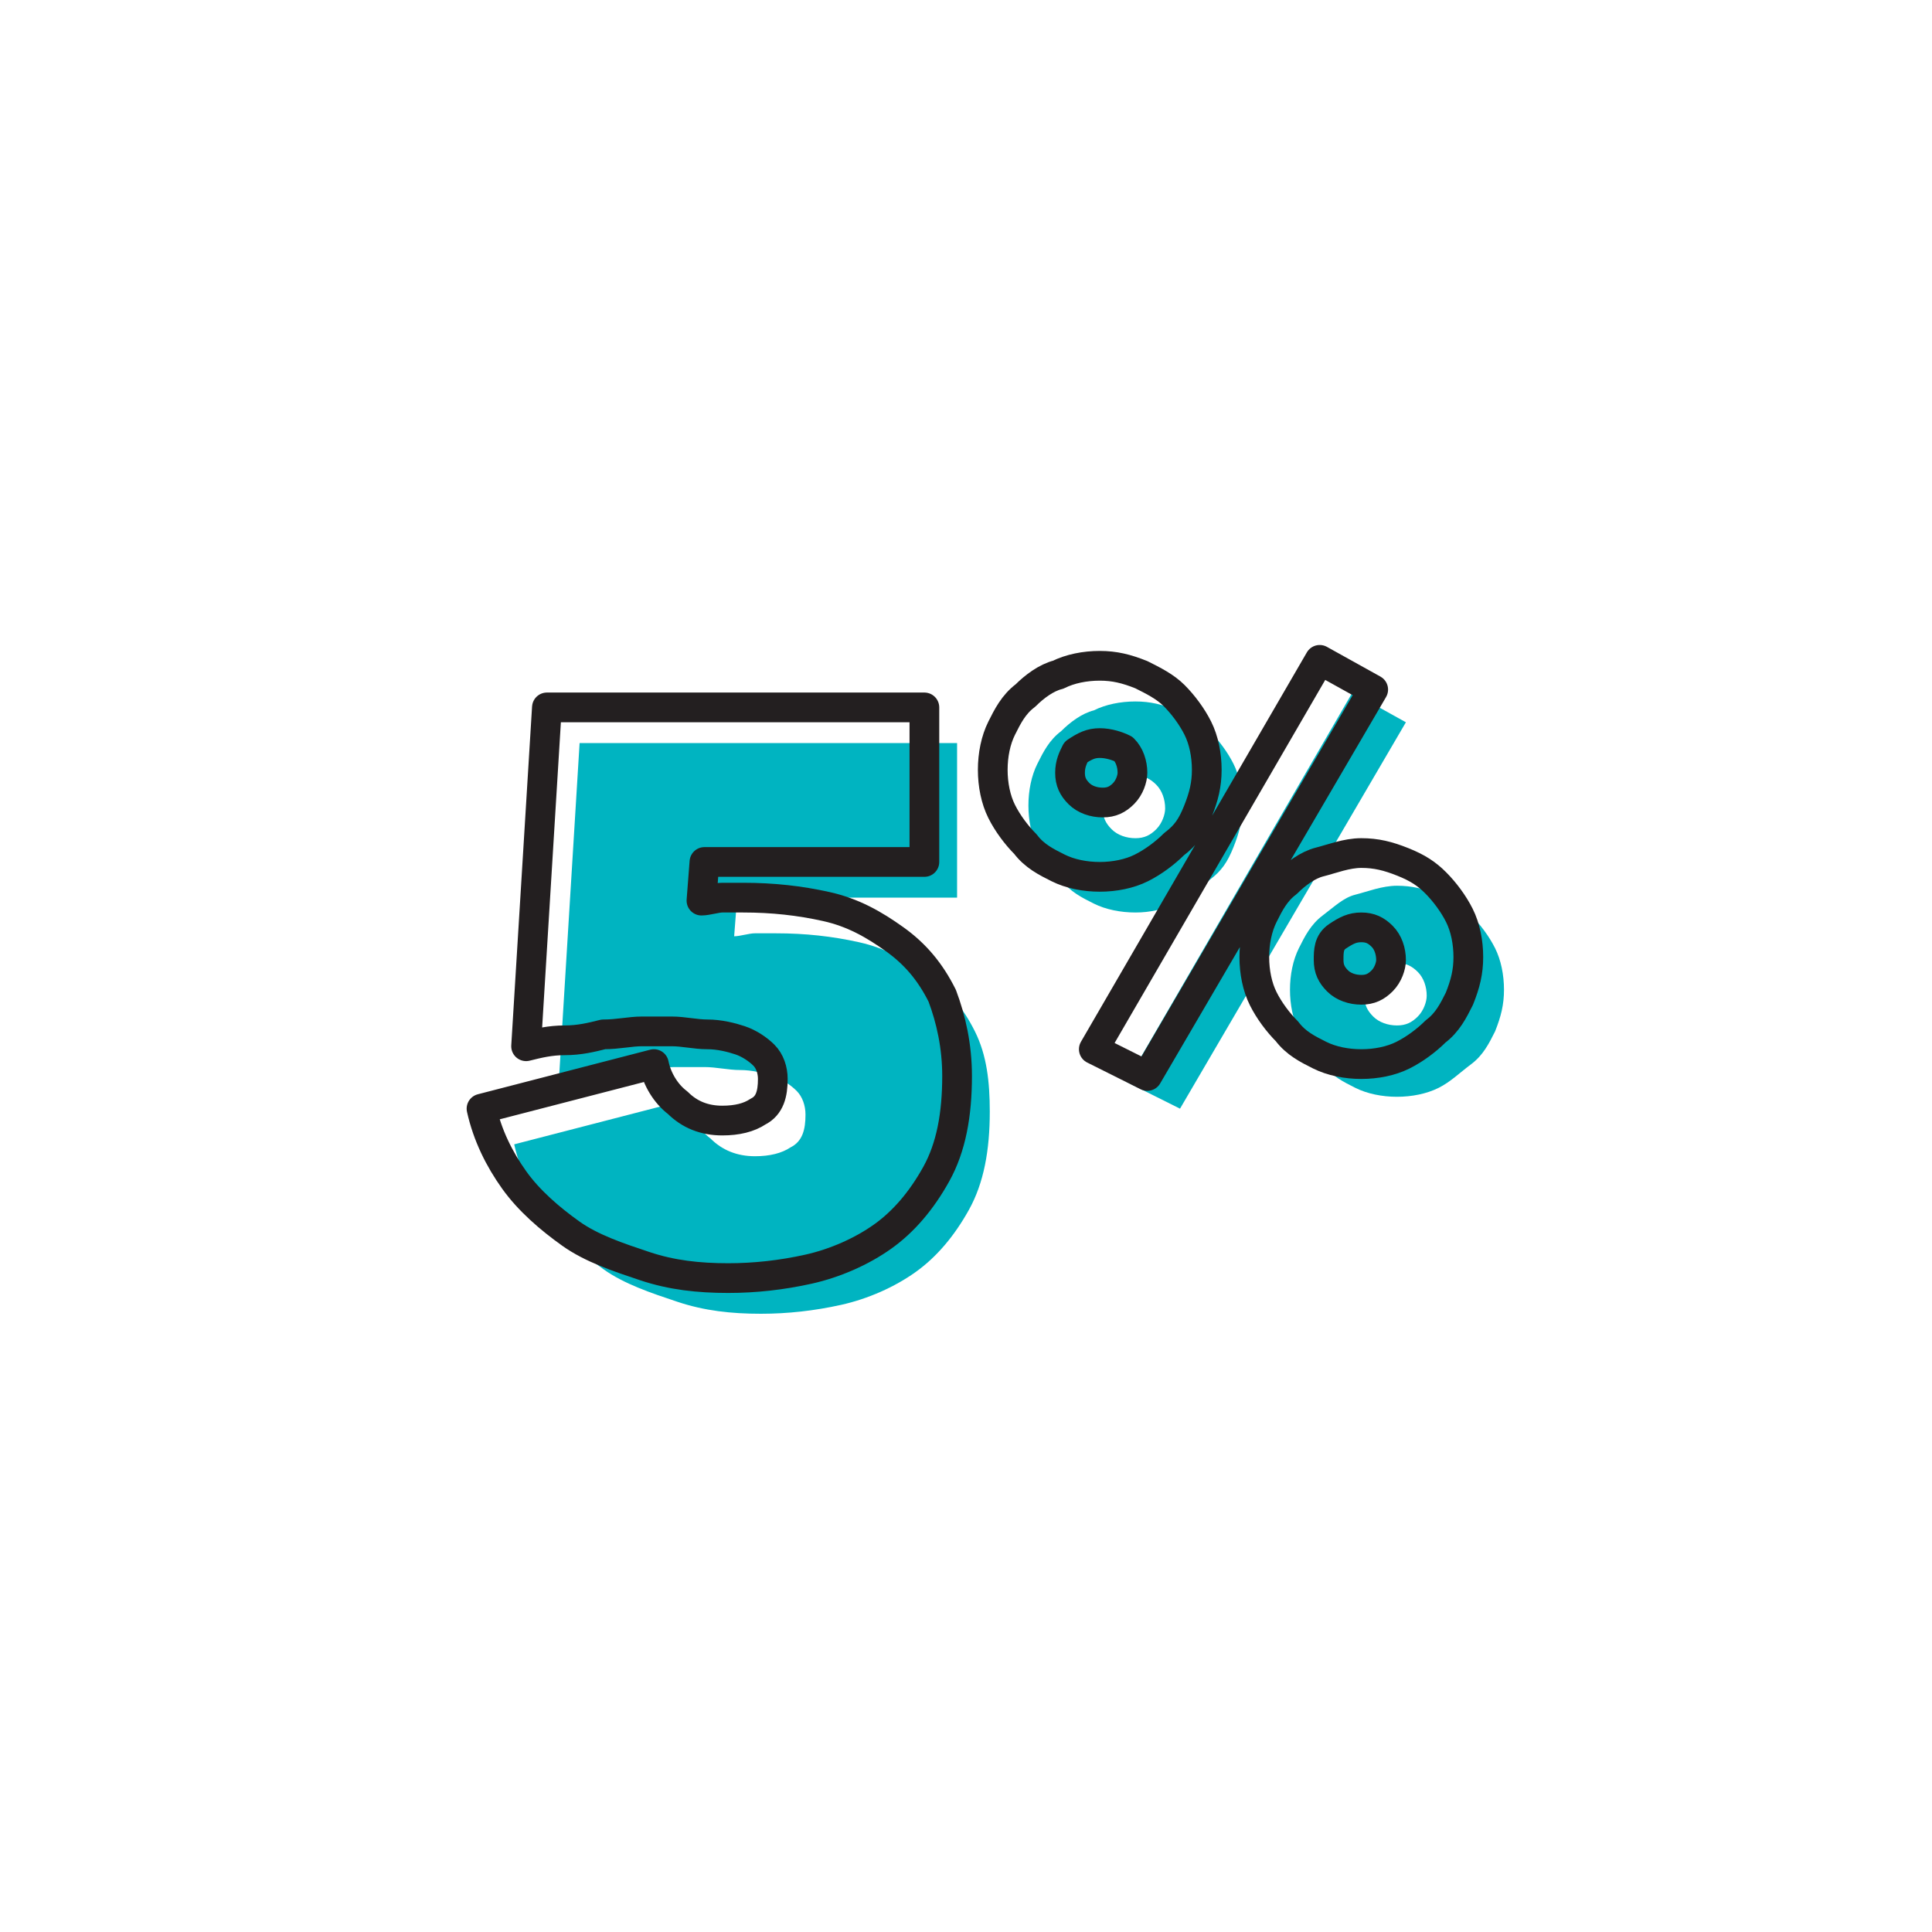
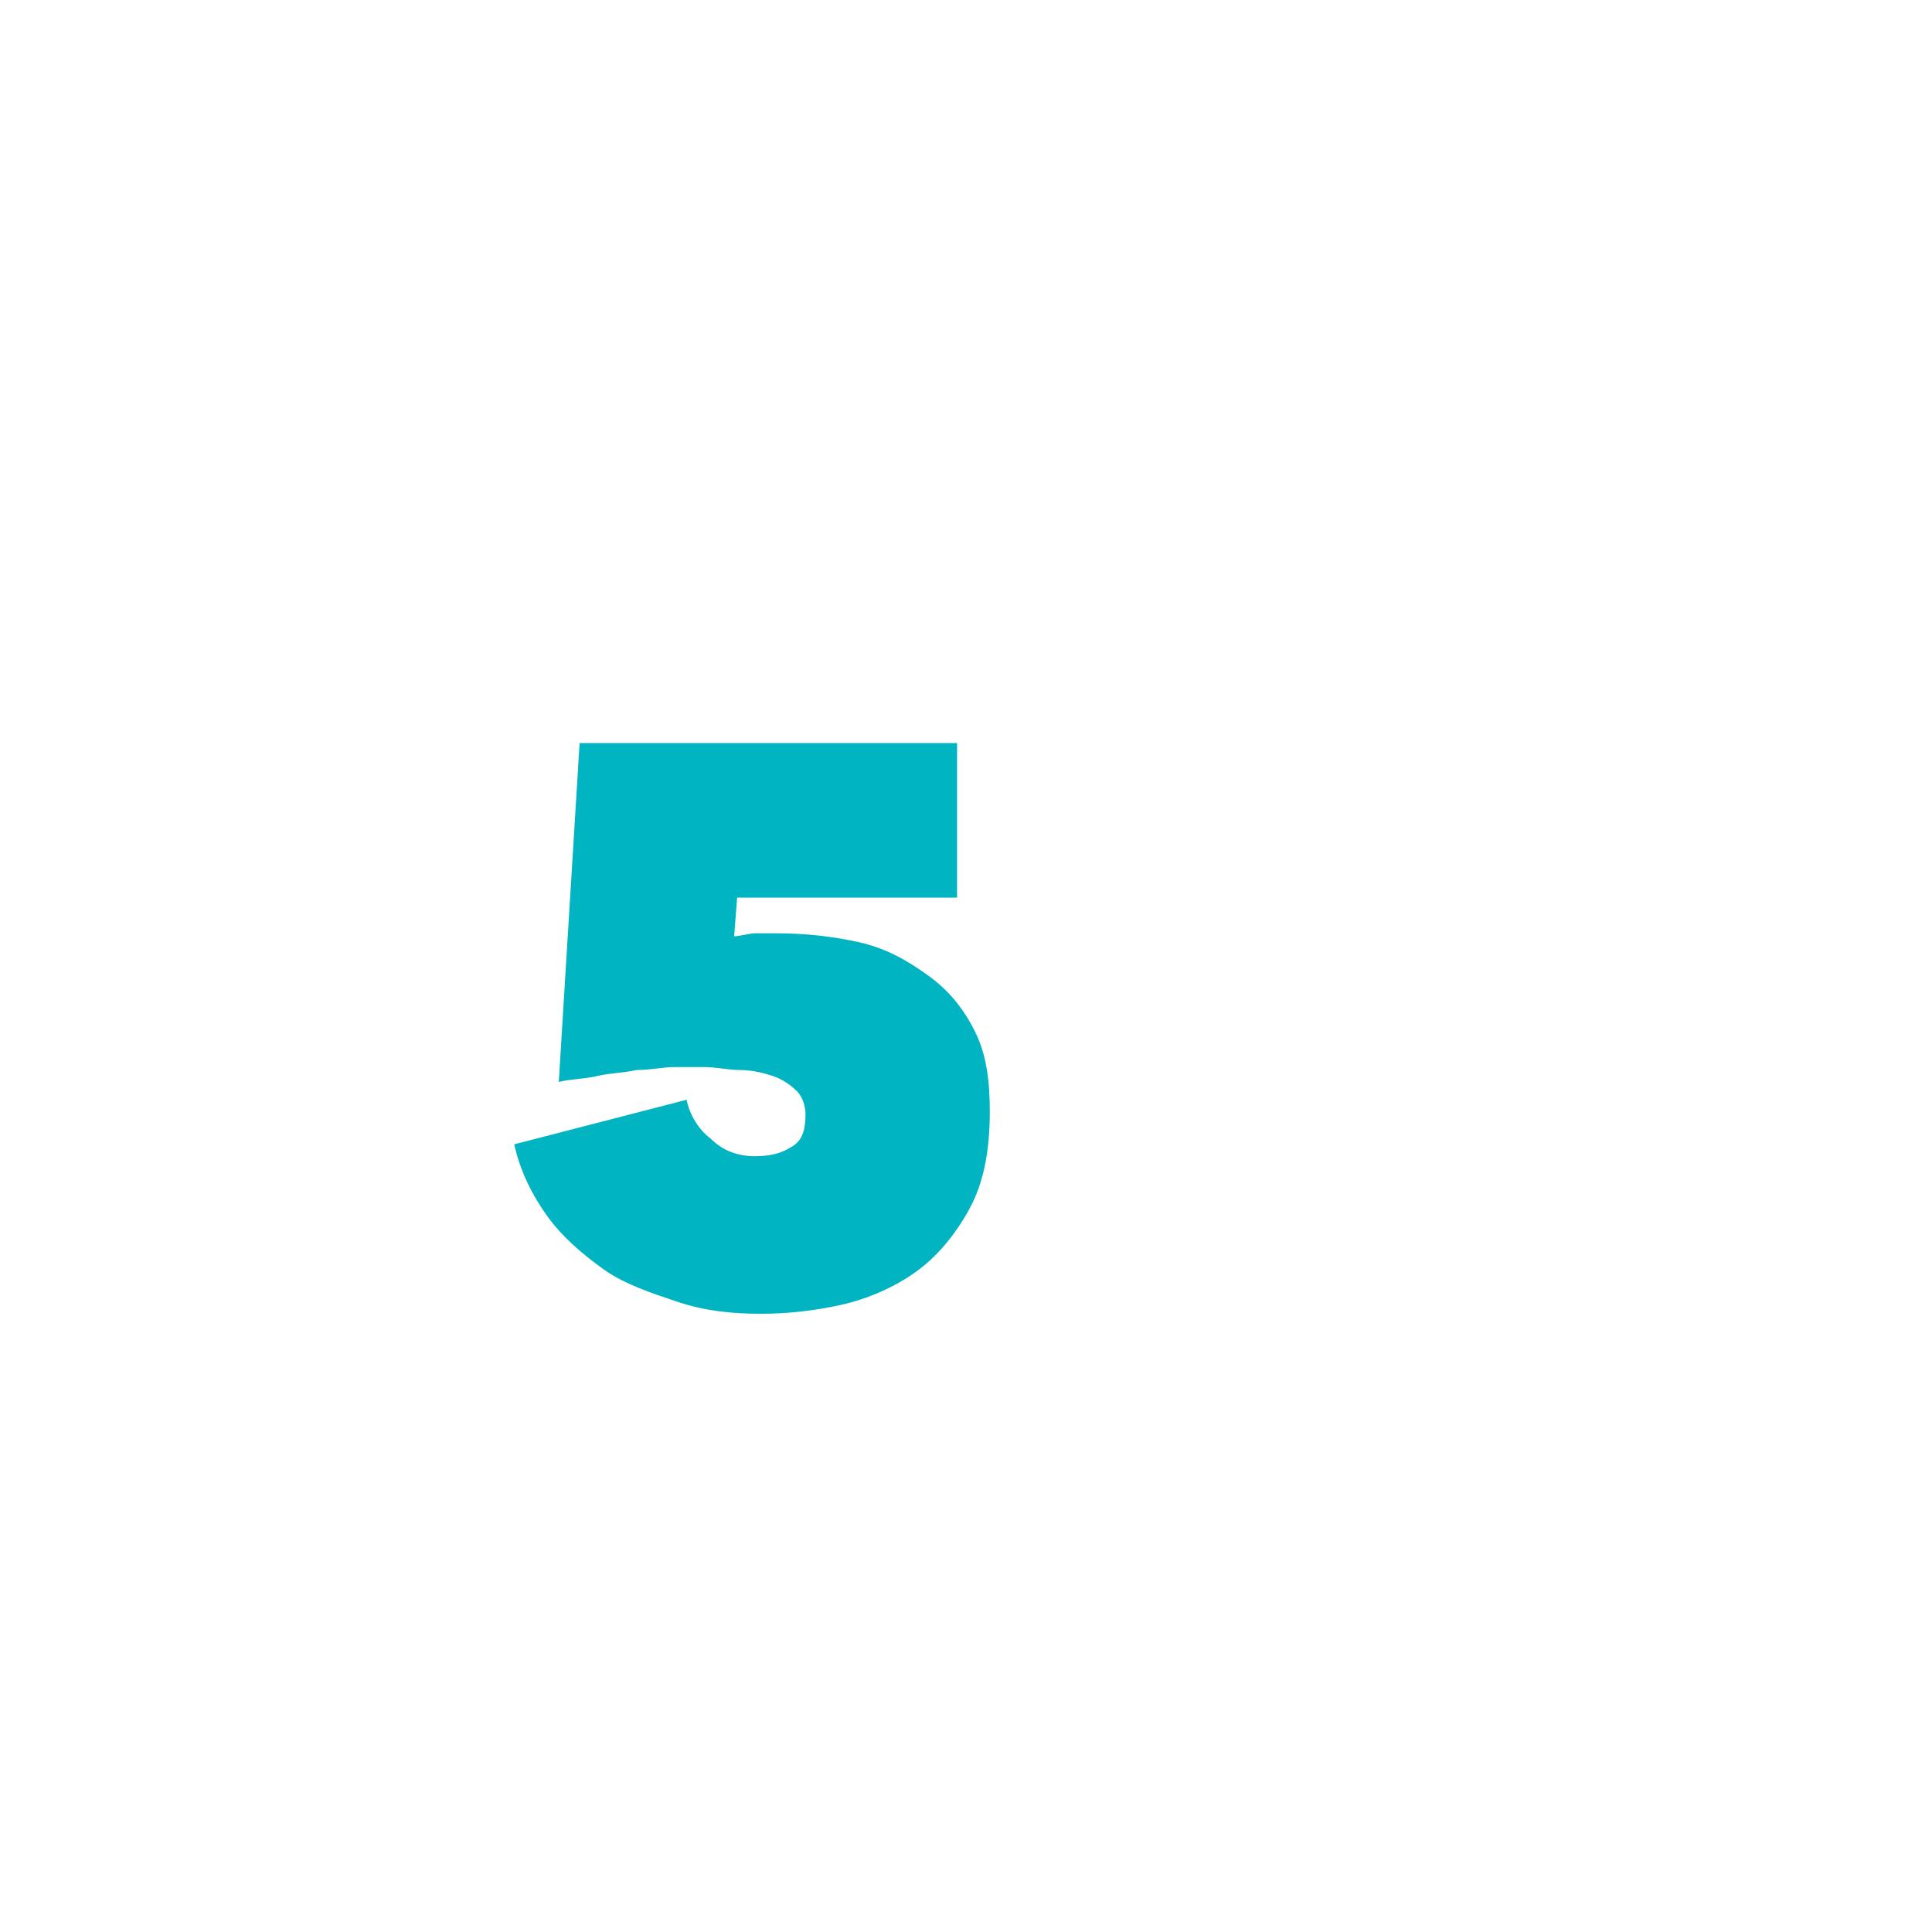
<svg xmlns="http://www.w3.org/2000/svg" xmlns:xlink="http://www.w3.org/1999/xlink" version="1.1" id="Layer_1" x="0px" y="0px" viewBox="0 0 65 65" style="enable-background:new 0 0 65 65;" xml:space="preserve">
  <style type="text/css">
	.st0{fill:#00B4C1;}
	.st1{clip-path:url(#SVGID_00000143617769750135595030000002290801799152197507_);}
	.st2{fill:none;stroke:#231F20;stroke-linecap:round;stroke-linejoin:round;stroke-miterlimit:3.74;}
</style>
  <g>
    <path class="st0" d="M33.3,37.4c0,1.3-0.2,2.4-0.7,3.3c-0.5,0.9-1.1,1.6-1.8,2.1c-0.7,0.5-1.6,0.9-2.5,1.1   c-0.9,0.2-1.8,0.3-2.7,0.3c-1,0-1.9-0.1-2.8-0.4c-0.9-0.3-1.8-0.6-2.5-1.1s-1.4-1.1-1.9-1.8c-0.5-0.7-0.9-1.5-1.1-2.4l5.8-1.5   c0.1,0.5,0.4,1,0.8,1.3c0.4,0.4,0.9,0.6,1.5,0.6c0.5,0,0.9-0.1,1.2-0.3c0.4-0.2,0.5-0.6,0.5-1.1c0-0.3-0.1-0.6-0.3-0.8   s-0.5-0.4-0.8-0.5c-0.3-0.1-0.7-0.2-1.1-0.2c-0.4,0-0.8-0.1-1.2-0.1c-0.3,0-0.6,0-1,0c-0.4,0-0.8,0.1-1.3,0.1   c-0.4,0.1-0.9,0.1-1.3,0.2s-0.9,0.1-1.3,0.2L19.5,25h12.7v5.2h-7.4l-0.1,1.3c0.2,0,0.5-0.1,0.7-0.1c0.2,0,0.5,0,0.7,0   c1,0,1.9,0.1,2.8,0.3c0.9,0.2,1.6,0.6,2.3,1.1c0.7,0.5,1.2,1.1,1.6,1.9C33.2,35.5,33.3,36.4,33.3,37.4z" />
  </g>
  <g>
-     <path class="st0" d="M38.2,30.7c-0.5,0-1-0.1-1.4-0.3c-0.4-0.2-0.8-0.4-1.1-0.8c-0.3-0.3-0.6-0.7-0.8-1.1s-0.3-0.9-0.3-1.4   c0-0.5,0.1-1,0.3-1.4s0.4-0.8,0.8-1.1c0.3-0.3,0.7-0.6,1.1-0.7c0.4-0.2,0.9-0.3,1.4-0.3c0.5,0,0.9,0.1,1.4,0.3   c0.4,0.2,0.8,0.4,1.1,0.7c0.3,0.3,0.6,0.7,0.8,1.1s0.3,0.9,0.3,1.4c0,0.5-0.1,0.9-0.3,1.4s-0.4,0.8-0.8,1.1   c-0.3,0.3-0.7,0.6-1.1,0.8C39.1,30.6,38.7,30.7,38.2,30.7z M38.2,26.1c-0.3,0-0.5,0.1-0.8,0.3c-0.2,0.2-0.3,0.5-0.3,0.8   c0,0.3,0.1,0.5,0.3,0.7c0.2,0.2,0.5,0.3,0.8,0.3c0.3,0,0.5-0.1,0.7-0.3c0.2-0.2,0.3-0.5,0.3-0.7c0-0.3-0.1-0.6-0.3-0.8   C38.7,26.2,38.5,26.1,38.2,26.1z M37.9,36.4l7.6-13.1l1.8,1l-7.6,13L37.9,36.4z M47,36.9c-0.5,0-1-0.1-1.4-0.3s-0.8-0.4-1.1-0.8   s-0.6-0.7-0.8-1.1c-0.2-0.4-0.3-0.9-0.3-1.4c0-0.5,0.1-1,0.3-1.4c0.2-0.4,0.4-0.8,0.8-1.1s0.7-0.6,1.1-0.7s0.9-0.3,1.4-0.3   c0.5,0,0.9,0.1,1.4,0.3s0.8,0.4,1.1,0.7s0.6,0.7,0.8,1.1c0.2,0.4,0.3,0.9,0.3,1.4c0,0.5-0.1,0.9-0.3,1.4c-0.2,0.4-0.4,0.8-0.8,1.1   s-0.7,0.6-1.1,0.8S47.5,36.9,47,36.9z M47,32.4c-0.3,0-0.5,0.1-0.8,0.3s-0.3,0.5-0.3,0.8c0,0.3,0.1,0.5,0.3,0.7s0.5,0.3,0.8,0.3   c0.3,0,0.5-0.1,0.7-0.3s0.3-0.5,0.3-0.7c0-0.3-0.1-0.6-0.3-0.8S47.3,32.4,47,32.4z" />
-   </g>
+     </g>
  <g>
    <defs>
      <rect id="SVGID_1_" x="8.5" y="16.1" width="48.6" height="37.1" />
    </defs>
    <clipPath id="SVGID_00000073694358219763615400000002397190590981916309_">
      <use xlink:href="#SVGID_1_" style="overflow:visible;" />
    </clipPath>
    <g style="clip-path:url(#SVGID_00000073694358219763615400000002397190590981916309_);">
-       <path class="st2" d="M32.2,36.2c0,1.3-0.2,2.4-0.7,3.3c-0.5,0.9-1.1,1.6-1.8,2.1c-0.7,0.5-1.6,0.9-2.5,1.1    c-0.9,0.2-1.8,0.3-2.7,0.3c-1,0-1.9-0.1-2.8-0.4c-0.9-0.3-1.8-0.6-2.5-1.1s-1.4-1.1-1.9-1.8c-0.5-0.7-0.9-1.5-1.1-2.4l5.8-1.5    c0.1,0.5,0.4,1,0.8,1.3c0.4,0.4,0.9,0.6,1.5,0.6c0.5,0,0.9-0.1,1.2-0.3c0.4-0.2,0.5-0.6,0.5-1.1c0-0.3-0.1-0.6-0.3-0.8    s-0.5-0.4-0.8-0.5c-0.3-0.1-0.7-0.2-1.1-0.2c-0.4,0-0.8-0.1-1.2-0.1c-0.3,0-0.6,0-1,0c-0.4,0-0.8,0.1-1.3,0.1    C19.9,34.9,19.5,35,19,35s-0.9,0.1-1.3,0.2l0.7-11.4h12.7V29h-7.4l-0.1,1.3c0.2,0,0.5-0.1,0.7-0.1c0.2,0,0.5,0,0.7,0    c1,0,1.9,0.1,2.8,0.3c0.9,0.2,1.6,0.6,2.3,1.1c0.7,0.5,1.2,1.1,1.6,1.9C32,34.3,32.2,35.2,32.2,36.2z" />
-     </g>
+       </g>
    <g style="clip-path:url(#SVGID_00000073694358219763615400000002397190590981916309_);">
-       <path class="st2" d="M37,29.5c-0.5,0-1-0.1-1.4-0.3c-0.4-0.2-0.8-0.4-1.1-0.8c-0.3-0.3-0.6-0.7-0.8-1.1s-0.3-0.9-0.3-1.4    c0-0.5,0.1-1,0.3-1.4s0.4-0.8,0.8-1.1c0.3-0.3,0.7-0.6,1.1-0.7c0.4-0.2,0.9-0.3,1.4-0.3c0.5,0,0.9,0.1,1.4,0.3    c0.4,0.2,0.8,0.4,1.1,0.7c0.3,0.3,0.6,0.7,0.8,1.1s0.3,0.9,0.3,1.4c0,0.5-0.1,0.9-0.3,1.4s-0.4,0.8-0.8,1.1    c-0.3,0.3-0.7,0.6-1.1,0.8C38,29.4,37.5,29.5,37,29.5z M37,25c-0.3,0-0.5,0.1-0.8,0.3C36.1,25.5,36,25.7,36,26    c0,0.3,0.1,0.5,0.3,0.7c0.2,0.2,0.5,0.3,0.8,0.3c0.3,0,0.5-0.1,0.7-0.3c0.2-0.2,0.3-0.5,0.3-0.7c0-0.3-0.1-0.6-0.3-0.8    C37.6,25.1,37.3,25,37,25z M36.8,35.3l7.6-13.1l1.8,1l-7.6,13L36.8,35.3z M45.8,35.8c-0.5,0-1-0.1-1.4-0.3s-0.8-0.4-1.1-0.8    c-0.3-0.3-0.6-0.7-0.8-1.1c-0.2-0.4-0.3-0.9-0.3-1.4c0-0.5,0.1-1,0.3-1.4c0.2-0.4,0.4-0.8,0.8-1.1c0.3-0.3,0.7-0.6,1.1-0.7    s0.9-0.3,1.4-0.3c0.5,0,0.9,0.1,1.4,0.3s0.8,0.4,1.1,0.7c0.3,0.3,0.6,0.7,0.8,1.1c0.2,0.4,0.3,0.9,0.3,1.4c0,0.5-0.1,0.9-0.3,1.4    c-0.2,0.4-0.4,0.8-0.8,1.1c-0.3,0.3-0.7,0.6-1.1,0.8S46.3,35.8,45.8,35.8z M45.8,31.2c-0.3,0-0.5,0.1-0.8,0.3s-0.3,0.5-0.3,0.8    c0,0.3,0.1,0.5,0.3,0.7c0.2,0.2,0.5,0.3,0.8,0.3c0.3,0,0.5-0.1,0.7-0.3c0.2-0.2,0.3-0.5,0.3-0.7c0-0.3-0.1-0.6-0.3-0.8    S46.1,31.2,45.8,31.2z" />
-     </g>
+       </g>
  </g>
</svg>